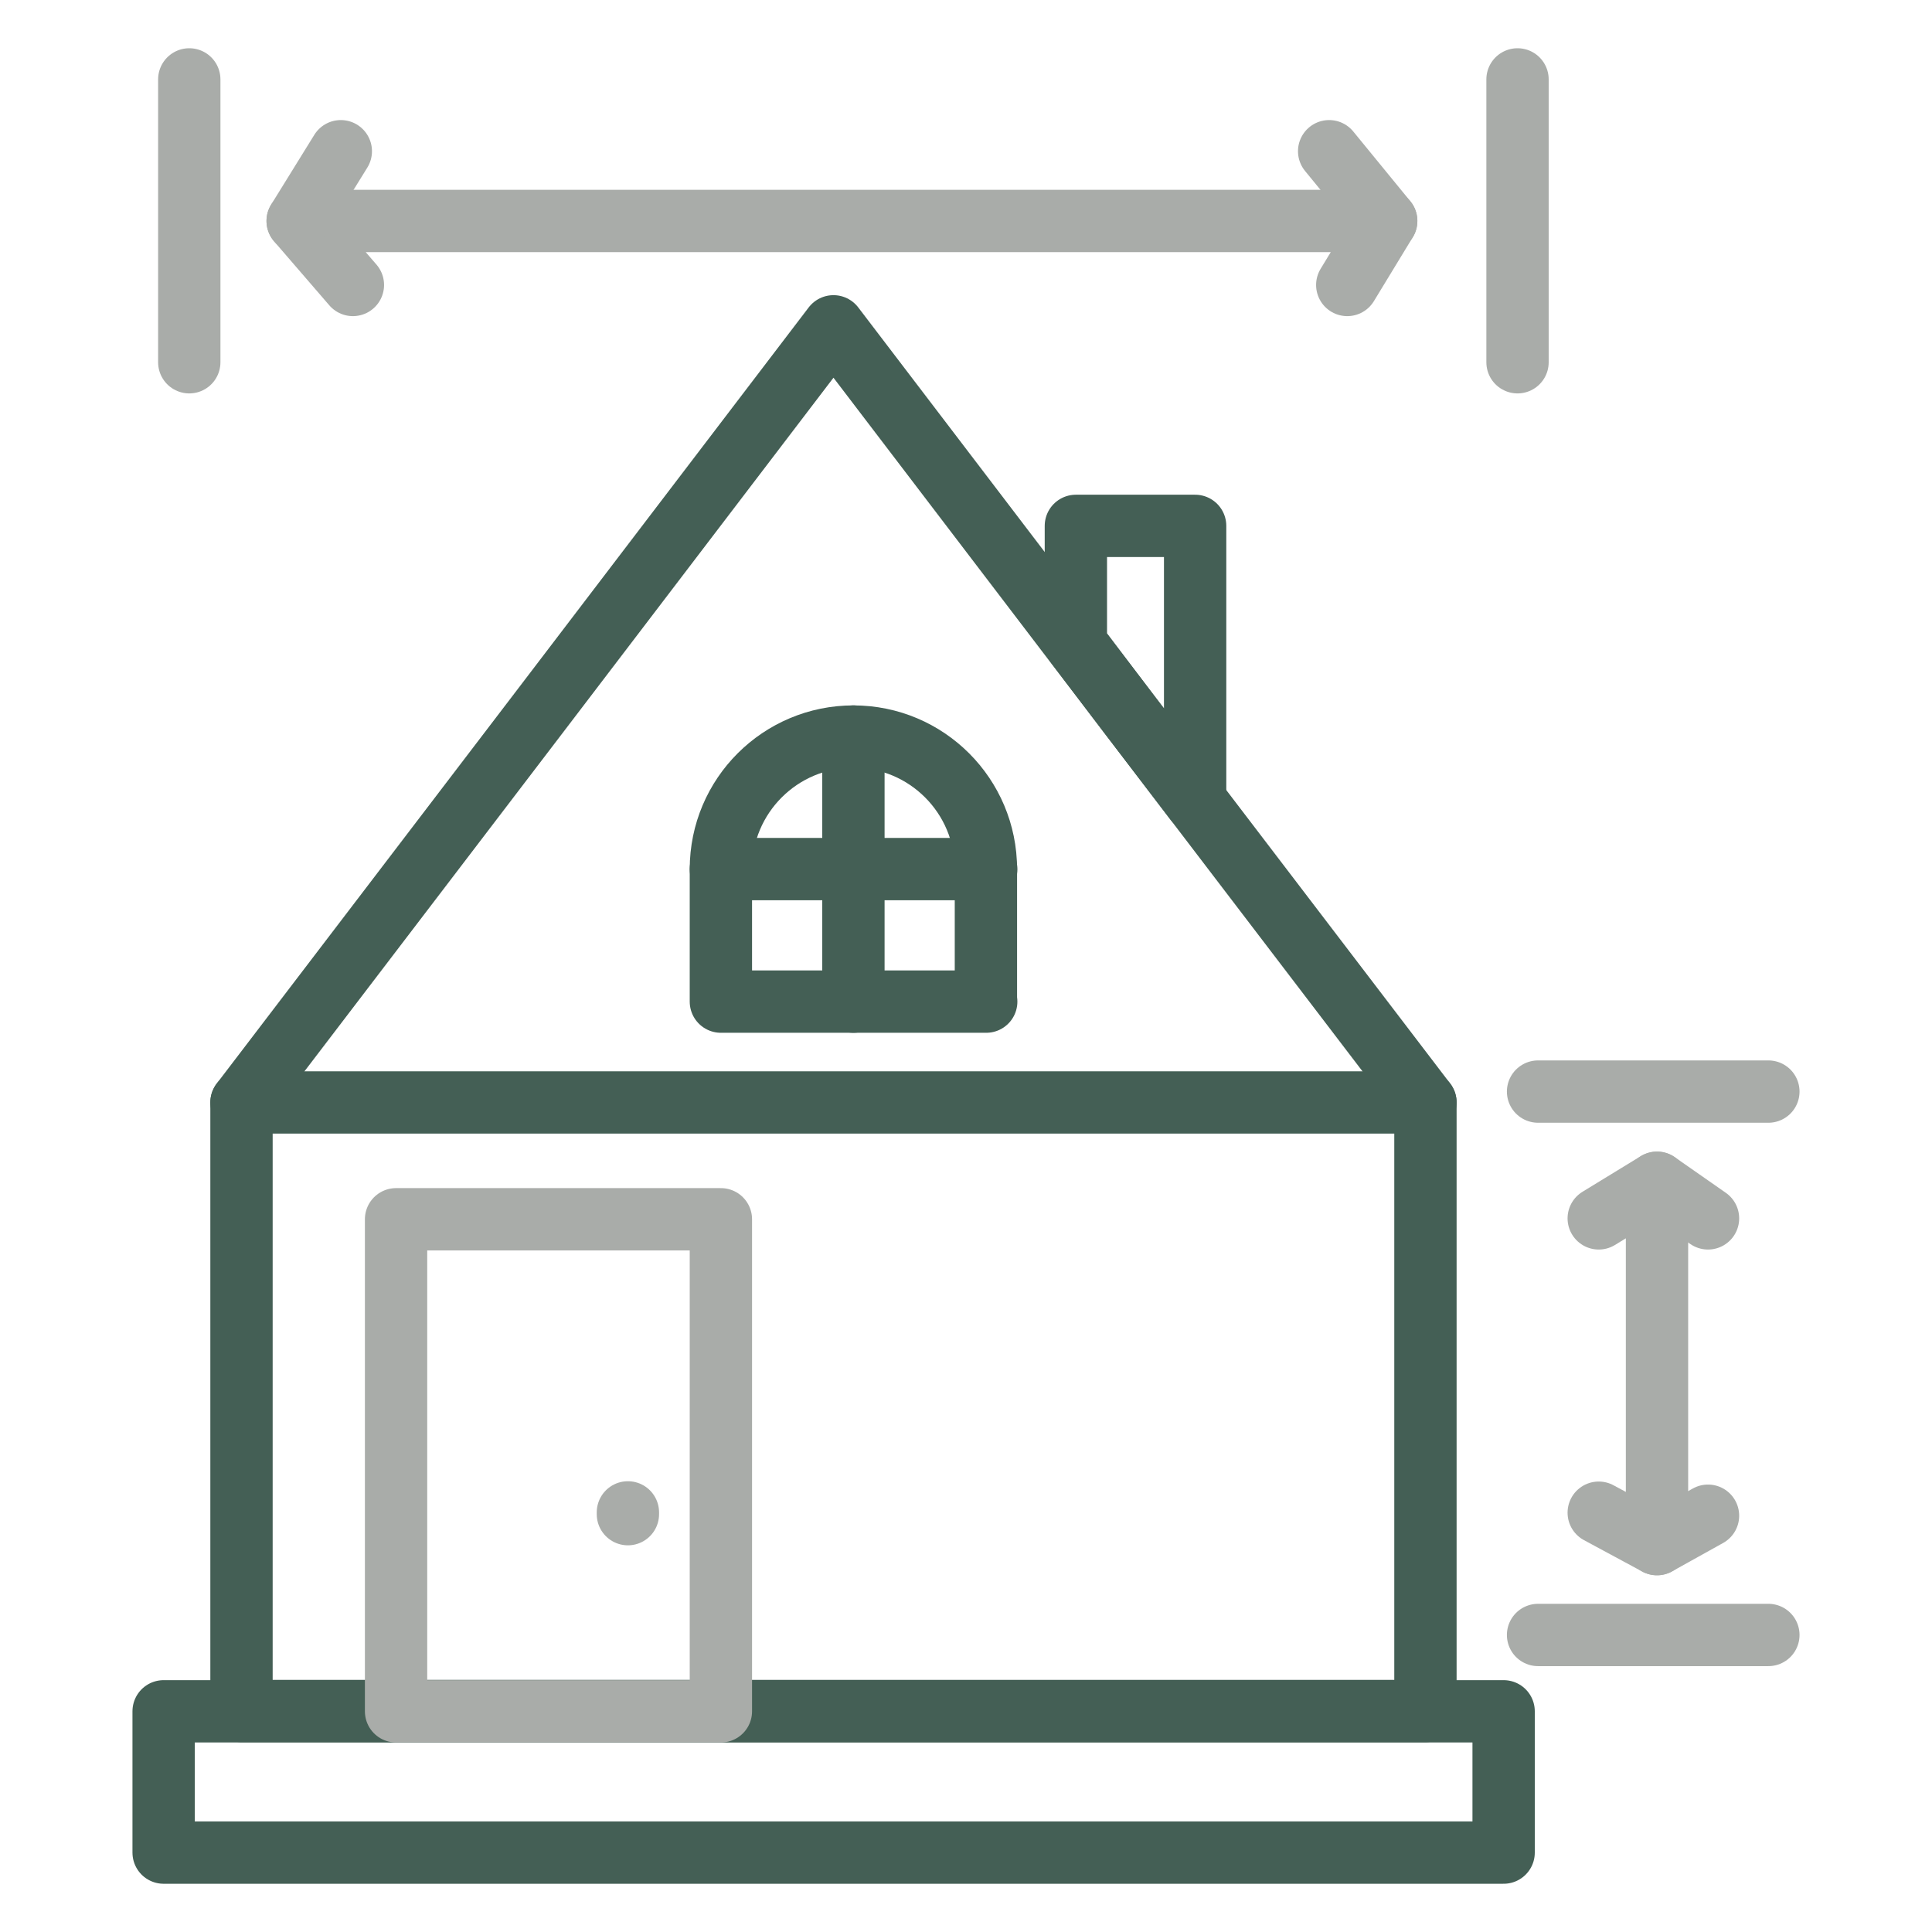
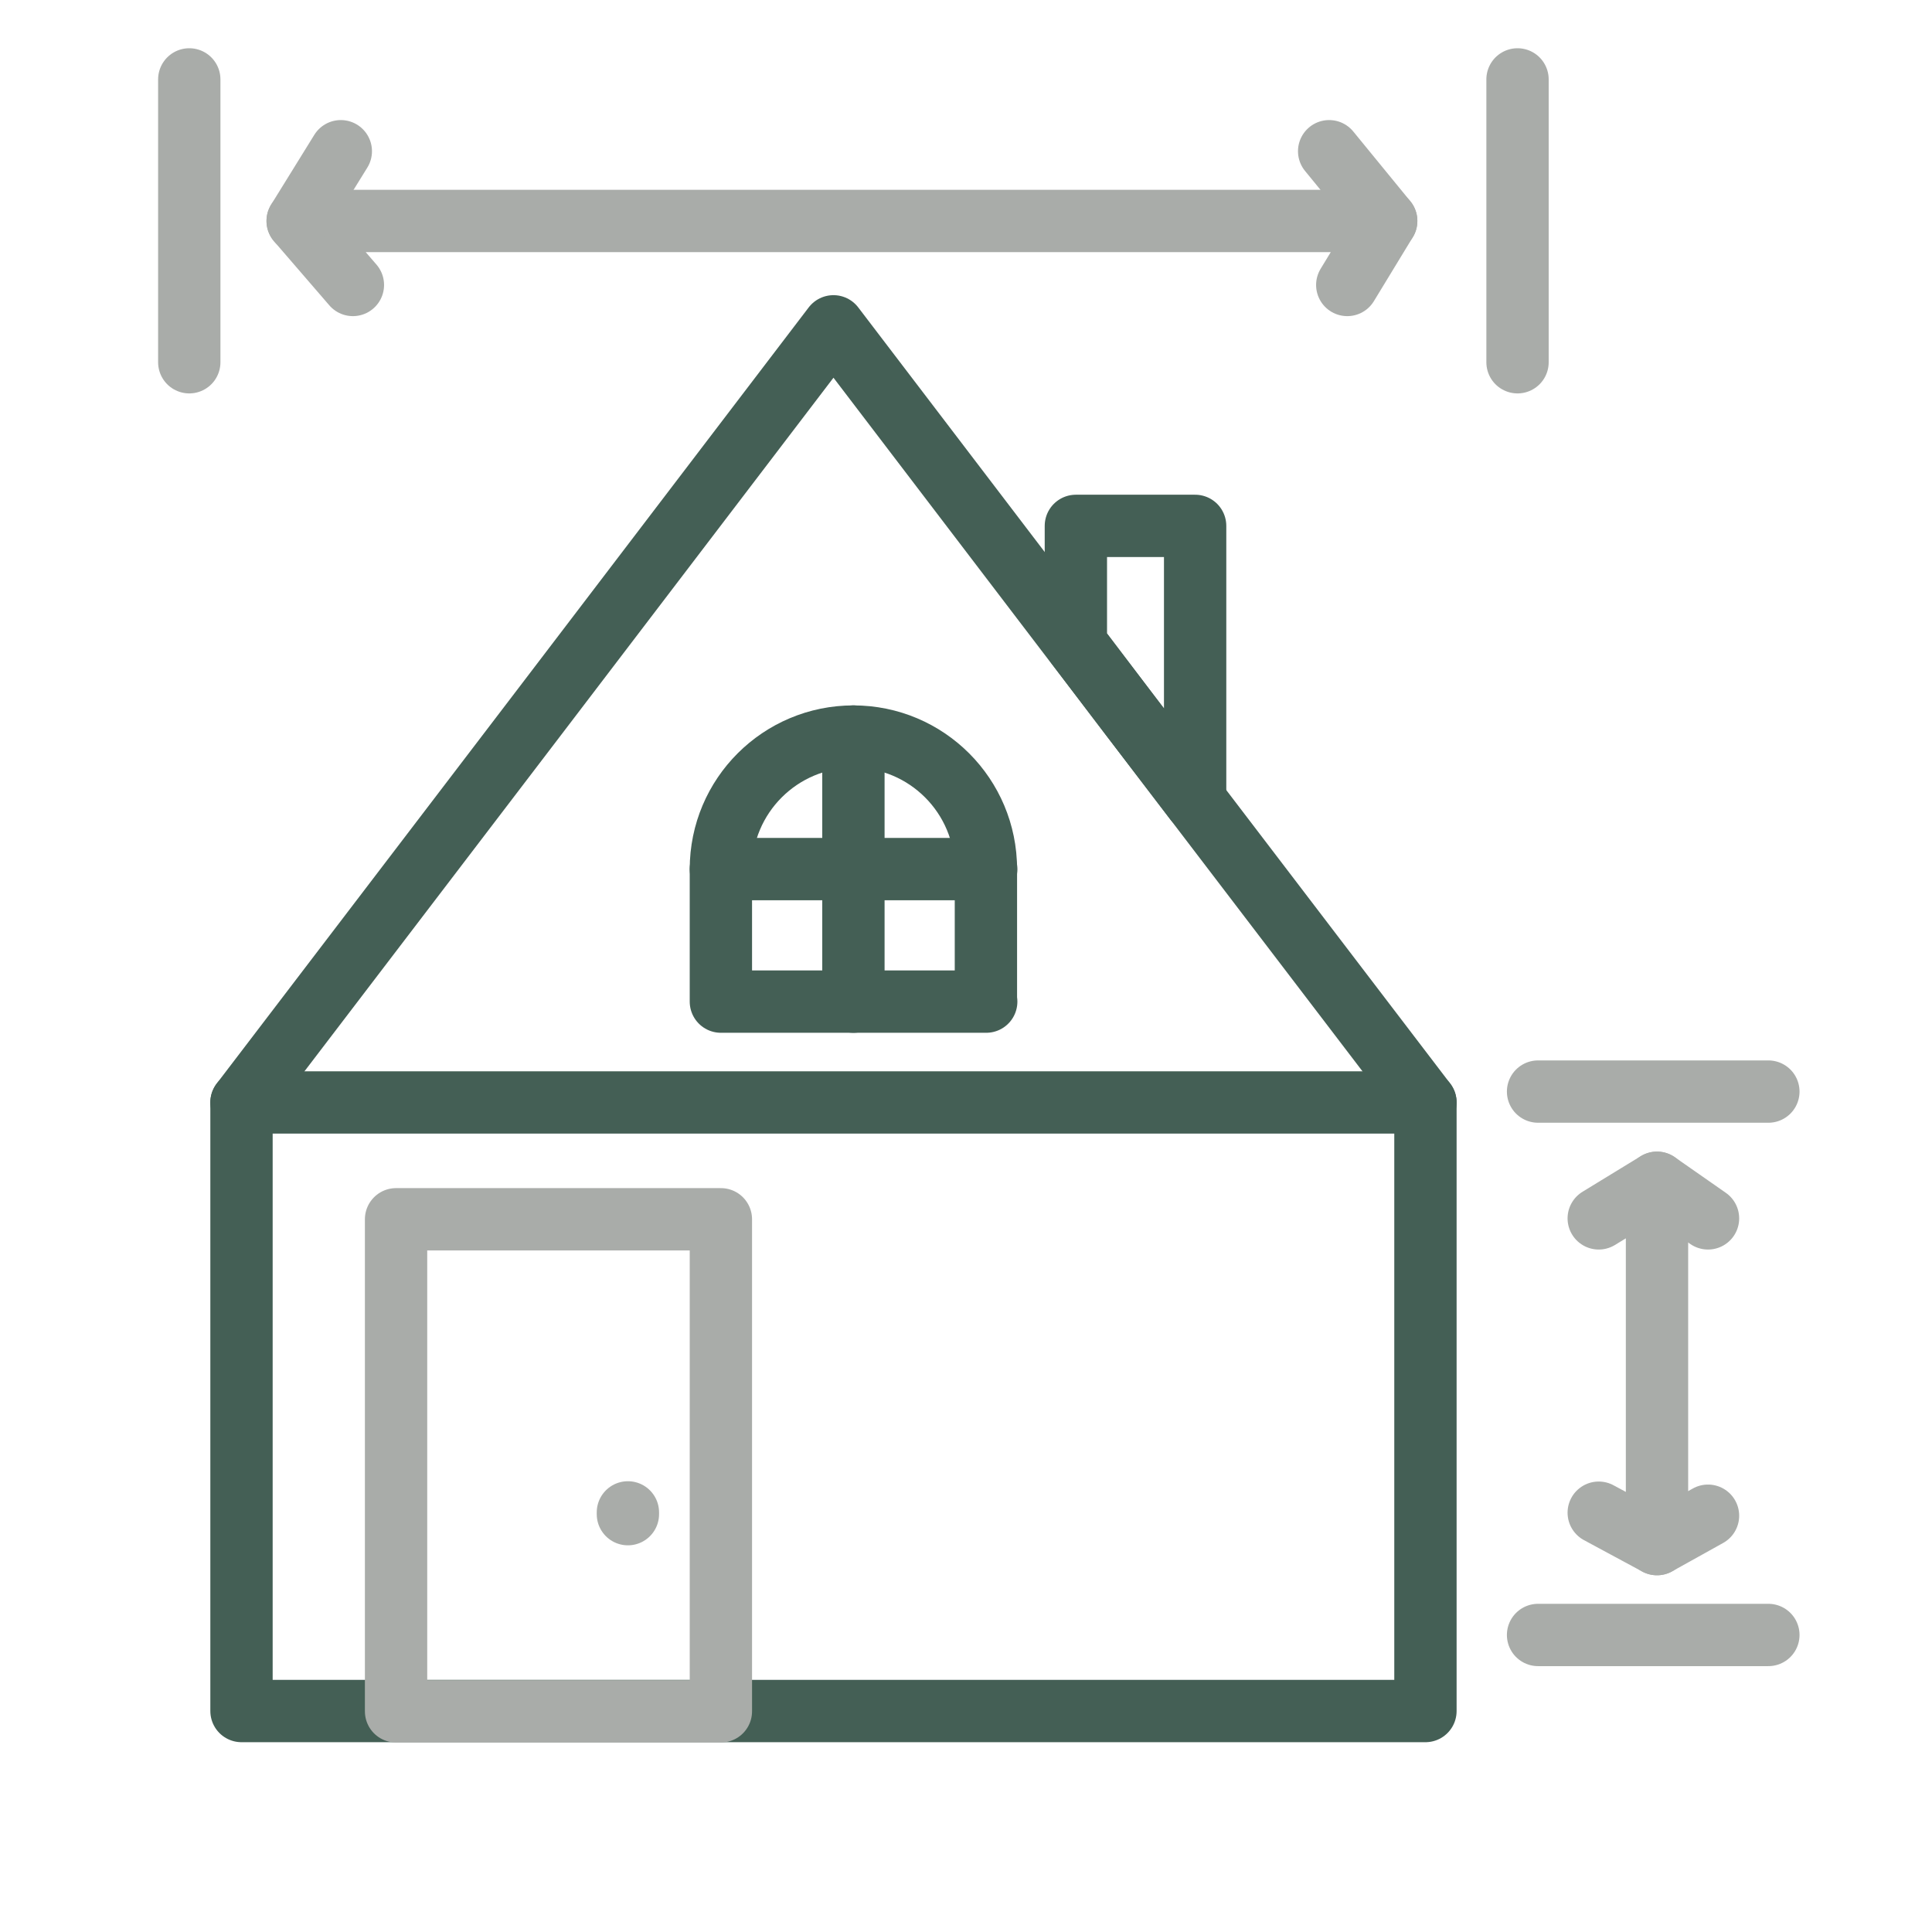
<svg xmlns="http://www.w3.org/2000/svg" width="62" height="62" viewBox="0 0 62 62" fill="none">
  <g id="Architect-19 1">
    <g id="Group">
      <g id="Group_2">
        <path id="Vector" d="M45.744 35.379H7.75V54.909H45.744V35.379Z" stroke="#445F55" stroke-width="2" stroke-miterlimit="10" stroke-linecap="round" stroke-linejoin="round" />
        <path id="Vector_2" d="M7.75 35.379L17.205 22.988L26.747 10.472L36.289 22.988L45.744 35.379" stroke="#445F55" stroke-width="2" stroke-miterlimit="10" stroke-linecap="round" stroke-linejoin="round" />
-         <path id="Vector_3" d="M48.253 54.918H5.251V59.452H48.253V54.918Z" stroke="#445F55" stroke-width="2" stroke-miterlimit="10" stroke-linecap="round" stroke-linejoin="round" />
        <path id="Vector_4" d="M31.649 32.143H23.134V27.89C23.134 25.536 25.042 23.637 27.387 23.637C29.741 23.637 31.639 25.546 31.639 27.89V32.143H31.649Z" stroke="#445F55" stroke-width="2" stroke-miterlimit="10" stroke-linecap="round" stroke-linejoin="round" />
        <path id="Vector_5" d="M27.387 23.637V32.143" stroke="#445F55" stroke-width="2" stroke-miterlimit="10" stroke-linecap="round" stroke-linejoin="round" />
        <path id="Vector_6" d="M23.134 27.89H31.649" stroke="#445F55" stroke-width="2" stroke-miterlimit="10" stroke-linecap="round" stroke-linejoin="round" />
        <path id="Vector_7" d="M23.134 39.128H12.71V54.918H23.134V39.128Z" stroke="#A9ACA9" stroke-width="2" stroke-miterlimit="10" stroke-linecap="round" stroke-linejoin="round" />
        <path id="Vector_8" d="M20.15 48.591V48.534" stroke="#A9ACA9" stroke-width="2" stroke-miterlimit="10" stroke-linecap="round" stroke-linejoin="round" />
        <path id="Vector_9" d="M36.289 22.988L38.353 25.691V16.876H34.526V20.663L36.289 22.988Z" stroke="#445F55" stroke-width="2" stroke-miterlimit="10" stroke-linecap="round" stroke-linejoin="round" />
      </g>
      <path id="Vector_10" d="M51.305 48.544L53.175 49.552V37.956L51.305 39.099" stroke="#A9ACA9" stroke-width="2" stroke-miterlimit="10" stroke-linecap="round" stroke-linejoin="round" />
      <path id="Vector_11" d="M54.812 48.641L53.175 49.552" stroke="#A9ACA9" stroke-width="2" stroke-miterlimit="10" stroke-linecap="round" stroke-linejoin="round" />
      <path id="Vector_12" d="M53.175 37.956L54.812 39.099" stroke="#A9ACA9" stroke-width="2" stroke-miterlimit="10" stroke-linecap="round" stroke-linejoin="round" />
      <path id="Vector_13" d="M49.358 52.468H56.749" stroke="#A9ACA9" stroke-width="2" stroke-miterlimit="10" stroke-linecap="round" stroke-linejoin="round" />
      <path id="Vector_14" d="M49.358 35.03H56.749" stroke="#A9ACA9" stroke-width="2" stroke-miterlimit="10" stroke-linecap="round" stroke-linejoin="round" />
      <path id="Vector_15" d="M43.235 9.145L44.485 7.091H9.552L11.325 9.145" stroke="#A9ACA9" stroke-width="2" stroke-miterlimit="10" stroke-linecap="round" stroke-linejoin="round" />
      <path id="Vector_16" d="M10.937 4.853L9.552 7.091" stroke="#A9ACA9" stroke-width="2" stroke-miterlimit="10" stroke-linecap="round" stroke-linejoin="round" />
      <path id="Vector_17" d="M42.654 4.853L44.485 7.091" stroke="#A9ACA9" stroke-width="2" stroke-miterlimit="10" stroke-linecap="round" stroke-linejoin="round" />
      <path id="Vector_18" d="M6.074 2.548V11.625" stroke="#A9ACA9" stroke-width="2" stroke-miterlimit="10" stroke-linecap="round" stroke-linejoin="round" />
      <path id="Vector_19" d="M48.699 2.548V11.625" stroke="#A9ACA9" stroke-width="2" stroke-miterlimit="10" stroke-linecap="round" stroke-linejoin="round" />
    </g>
  </g>
</svg>